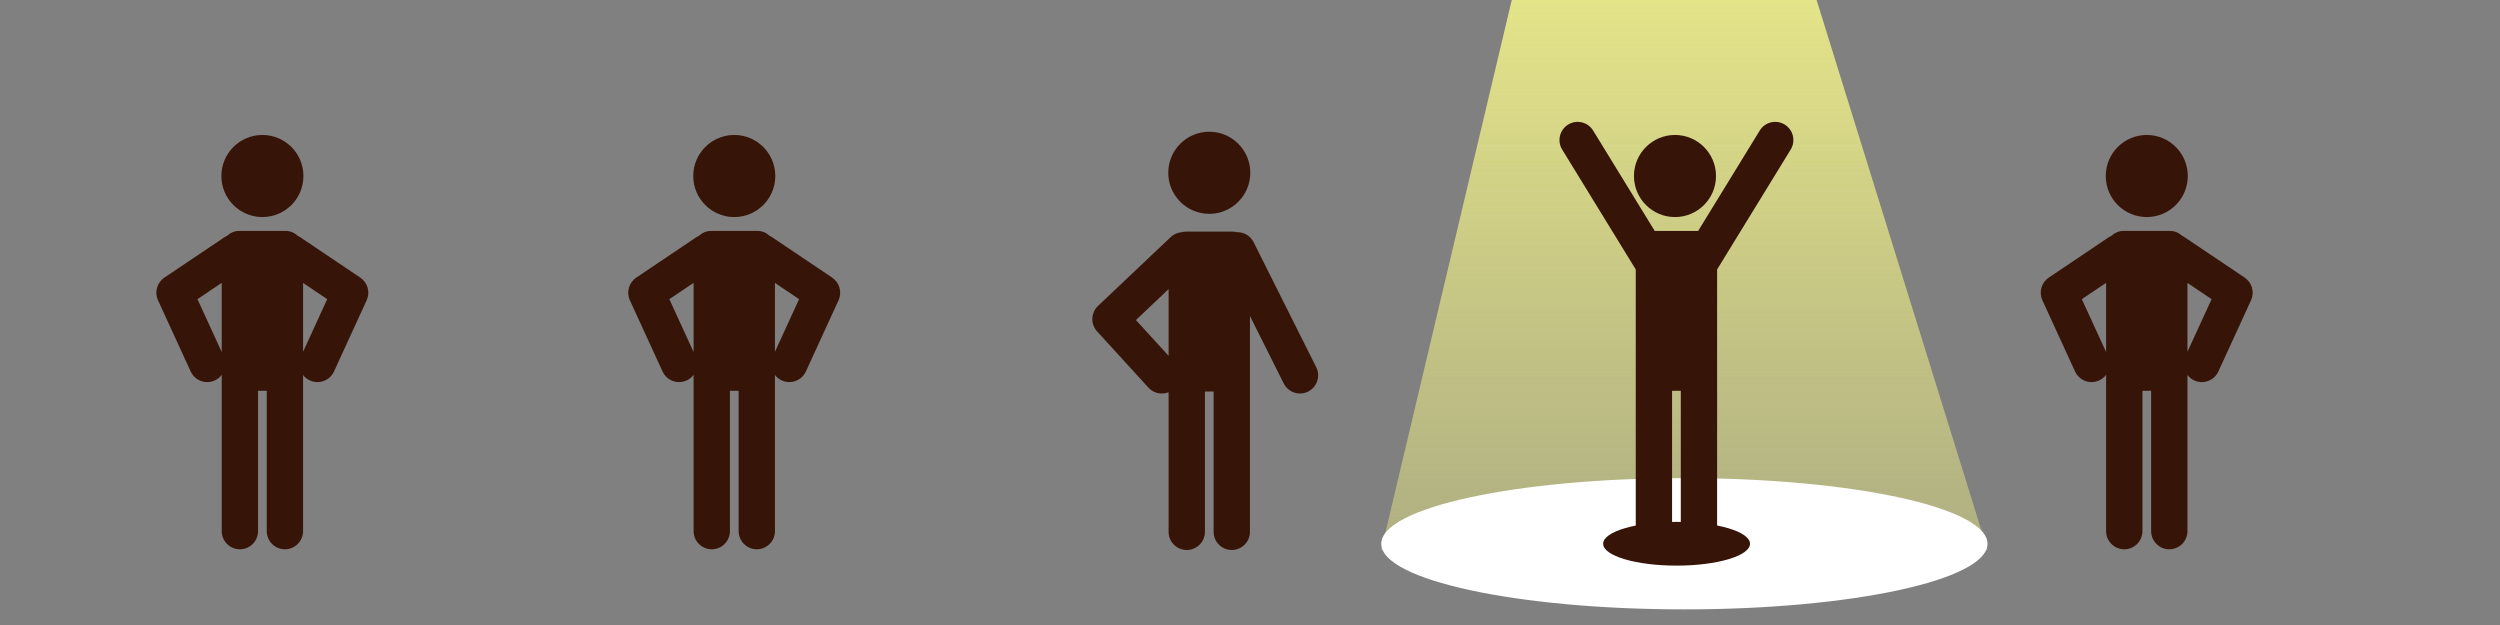
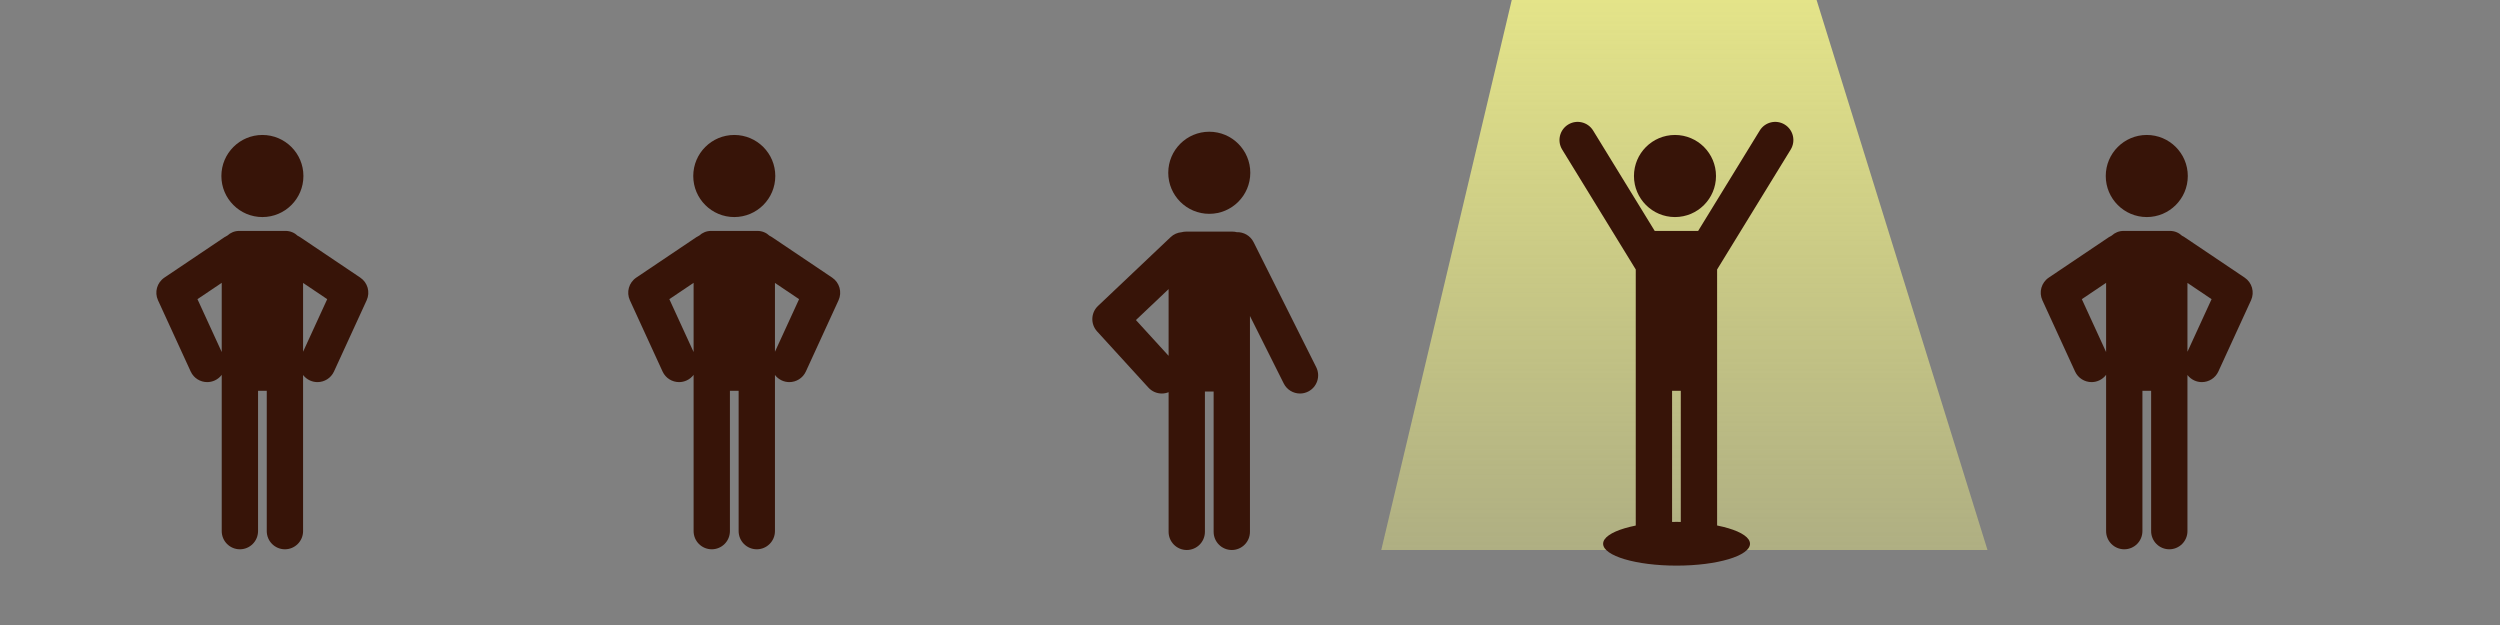
<svg xmlns="http://www.w3.org/2000/svg" xmlns:xlink="http://www.w3.org/1999/xlink" id="map-svg-Page%201" style="background: #4C0066" viewBox="0 0 800 200" version="1.1" xml:space="preserve" x="0" y="0" width="800" height="200" background-color="#ff4000">
  <rect x="0" y="0" width="800" height="200" fill="#808080" stroke="none" />
  <defs>
    <symbol id="pissedguy" overflow="visible">
      <g id="Layer%2012">
        <g id="pissed">
          <path d="M -12.048 -16.487 L -22.502 -6.583 L -12.048 4.865 L -12.048 -16.487 Z" fill="none" />
          <path d="M 15.151 -31.505 C 14.101 -33.599 11.959 -34.778 9.763 -34.706 C 9.327 -34.816 8.874 -34.881 8.406 -34.881 L -6.47 -34.881 C -6.962 -34.881 -7.436 -34.81 -7.891 -34.69 C -9.158 -34.583 -10.399 -34.065 -11.394 -33.121 L -34.638 -11.101 C -36.94 -8.921 -37.071 -5.297 -34.933 -2.955 L -18.507 15.033 C -17.361 16.288 -15.791 16.925 -14.216 16.925 C -13.48 16.925 -12.744 16.782 -12.048 16.502 L -12.048 61.185 C -12.048 64.396 -9.446 67 -6.237 67 C -3.028 67 -0.426 64.396 -0.426 61.185 L -0.426 16.292 L 2.363 16.292 L 2.363 61.185 C 2.363 64.396 4.965 67 8.174 67 C 11.383 67 13.985 64.396 13.985 61.185 L 13.985 7.686 L 13.985 7.681 L 13.985 -7.878 L 24.8 13.716 C 25.82 15.75 27.87 16.926 30 16.926 C 30.875 16.926 31.764 16.728 32.599 16.308 C 35.468 14.869 36.628 11.375 35.19 8.504 L 15.151 -31.505 ZM -22.502 -6.583 L -12.048 -16.487 L -12.048 4.865 L -22.502 -6.583 Z" fill="#371408" />
          <path d="M 0.968 -66.846 C -6.281 -66.846 -12.158 -60.965 -12.158 -53.71 C -12.158 -46.455 -6.281 -40.574 0.968 -40.574 C 8.217 -40.574 14.094 -46.455 14.094 -53.71 C 14.094 -60.965 8.217 -66.846 0.968 -66.846 Z" fill="#371408" />
        </g>
      </g>
    </symbol>
    <symbol id="waiting" overflow="visible">
      <g id="Layer%2013">
        <g>
-           <path d="M -13.048 -18.492 L -20.814 -13.269 L -13.048 3.654 L -13.048 -18.492 Z" fill="none" />
          <path d="M 12.985 3.562 L 20.707 -13.269 L 12.985 -18.464 L 12.985 3.562 Z" fill="none" />
          <path d="M -22.978 9.885 C -21.999 12.018 -19.894 13.275 -17.693 13.275 C -16.882 13.275 -16.058 13.104 -15.272 12.743 C -14.361 12.325 -13.61 11.7 -13.048 10.95 L -13.048 60.958 C -13.048 64.169 -10.446 66.773 -7.237 66.773 C -4.028 66.773 -1.426 64.169 -1.426 60.958 L -1.426 16.065 L 1.363 16.065 L 1.363 60.958 C 1.363 64.169 3.965 66.773 7.174 66.773 C 10.383 66.773 12.985 64.169 12.985 60.958 L 12.985 11.001 C 13.542 11.727 14.277 12.334 15.166 12.743 C 15.951 13.104 16.776 13.275 17.587 13.275 C 19.788 13.275 21.893 12.018 22.872 9.885 L 33.331 -12.91 C 34.52 -15.501 33.657 -18.573 31.292 -20.163 L 12 -33.139 C 11.755 -33.304 11.501 -33.44 11.242 -33.563 C 10.24 -34.517 8.89 -35.108 7.406 -35.108 L -7.47 -35.108 C -8.932 -35.108 -10.263 -34.534 -11.261 -33.604 C -11.55 -33.473 -11.834 -33.322 -12.106 -33.139 L -31.398 -20.163 C -33.763 -18.573 -34.626 -15.501 -33.437 -12.91 L -22.978 9.885 ZM 12.985 3.562 L 12.985 -18.464 L 20.707 -13.269 L 12.985 3.562 ZM -13.048 -18.492 L -13.048 3.654 L -20.814 -13.269 L -13.048 -18.492 Z" fill="#371408" />
          <path d="M -0.032 -39.541 C 7.217 -39.541 13.094 -45.422 13.094 -52.677 C 13.094 -59.931 7.217 -65.812 -0.032 -65.812 C -7.281 -65.812 -13.158 -59.931 -13.158 -52.677 C -13.158 -45.422 -7.281 -39.541 -0.032 -39.541 Z" fill="#371408" />
        </g>
      </g>
    </symbol>
    <symbol id="chosenone" overflow="visible">
      <g id="Layer%2014">
        <g id="emhasize">
          <path d="M -12.558 -20.765 L -12.558 9.456 C -12.558 9.457 -12.558 9.458 -12.558 9.459 L -12.558 62.958 C -12.558 66.169 -9.956 68.773 -6.747 68.773 C -3.538 68.773 -0.936 66.169 -0.936 62.958 L -0.936 18.065 L 1.853 18.065 L 1.853 62.958 C 1.853 66.169 4.455 68.773 7.664 68.773 C 10.873 68.773 13.475 66.169 13.475 62.958 L 13.475 12.485 C 13.475 12.484 13.475 12.483 13.475 12.482 L 13.475 -20.766 L 37.022 -59.141 C 38.701 -61.878 37.846 -65.459 35.111 -67.14 C 32.377 -68.82 28.797 -67.964 27.118 -65.227 L 7.41 -33.108 L -6.493 -33.108 L -26.201 -65.227 C -27.881 -67.964 -31.459 -68.819 -34.194 -67.14 C -36.928 -65.459 -37.784 -61.878 -36.105 -59.141 L -12.558 -20.765 Z" fill="#371408" />
          <path d="M -0.006 -37.541 C 7.243 -37.541 13.12 -43.422 13.12 -50.677 C 13.12 -57.931 7.243 -63.812 -0.006 -63.812 C -7.256 -63.812 -13.133 -57.931 -13.133 -50.677 C -13.133 -43.422 -7.256 -37.541 -0.006 -37.541 Z" fill="#371408" />
        </g>
      </g>
    </symbol>
    <linearGradient id="gradient1" x1="50%" y1="0%" x2="50%" y2="100%">
      <stop stop-color="#e4e489" stop-opacity="1" offset="0%" />
      <stop stop-color="#dede85" stop-opacity="0.498" offset="100%" />
    </linearGradient>
  </defs>
  <g id="Layer%201">
    <path d="M 484 -1 L 581 -1 L 636 176 L 442 176 L 484 -1 Z" fill="url(#gradient1)" />
-     <path id="Ellipse" d="M 442 174 C 442 162.402 485.428 153 539 153 C 592.572 153 636 162.402 636 174 C 636 185.598 592.572 195 539 195 C 485.428 195 442 185.598 442 174 Z" fill="#ffffff" />
    <use id="pissed-guy" xlink:href="#pissedguy" transform="matrix(1, 0, 0, 1, 386, 109)" />
    <use id="waiting2" xlink:href="#waiting" transform="matrix(1, 0, 0, 1, 84, 109)" />
    <use id="waiting3" xlink:href="#waiting" transform="matrix(1, 0, 0, 1, 235, 109)" />
    <use id="waiting4" xlink:href="#waiting" transform="matrix(1, 0, 0, 1, 687, 109)" />
-     <path id="Ellipse2" d="M 513 174 C 513 170.134 523.521 167 536.5 167 C 549.479 167 560 170.134 560 174 C 560 177.866 549.479 181 536.5 181 C 523.521 181 513 177.866 513 174 Z" fill="#371408" />
+     <path id="Ellipse2" d="M 513 174 C 513 170.134 523.521 167 536.5 167 C 549.479 167 560 170.134 560 174 C 560 177.866 549.479 181 536.5 181 C 523.521 181 513 177.866 513 174 " fill="#371408" />
    <use id="chosen-one" xlink:href="#chosenone" transform="matrix(1, 0, 0, 1, 536, 107)" />
  </g>
</svg>